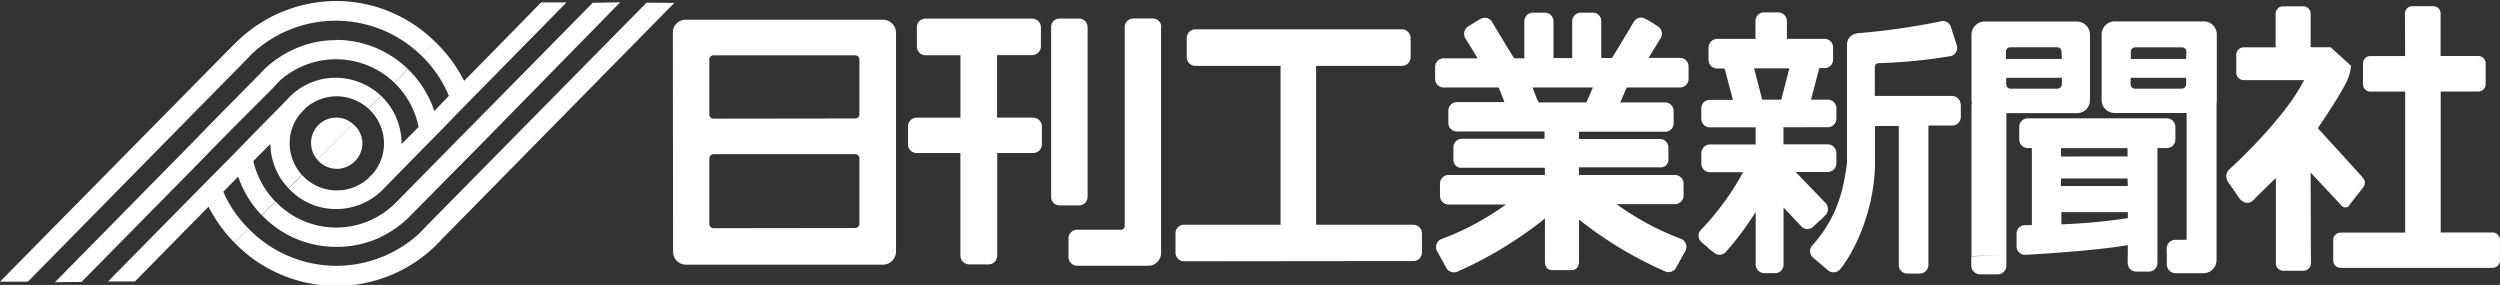
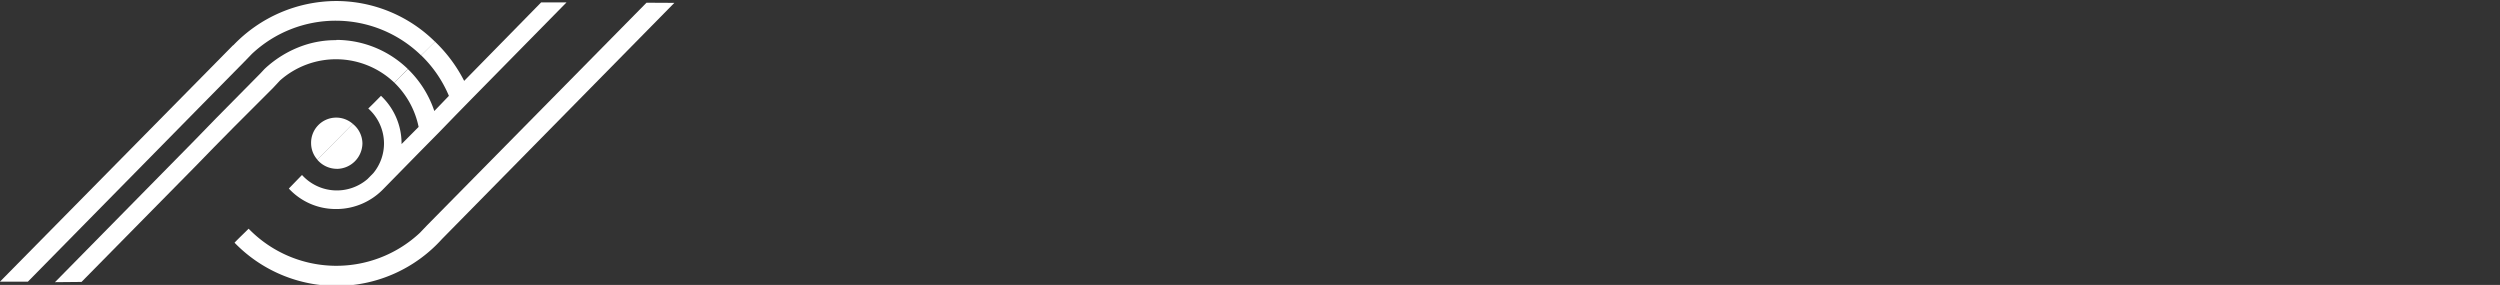
<svg xmlns="http://www.w3.org/2000/svg" id="レイヤー_1" data-name="レイヤー 1" viewBox="0 0 514.31 58.62">
  <rect x="0" y="0" width="514.31" height="58.62" fill="#333333" stroke="none" />
  <defs>
    <style>.cls-1,.cls-2{fill:#fff;}.cls-2{fill-rule:evenodd;}</style>
  </defs>
-   <path class="cls-1" d="M141.13,54.45a2.65,2.65,0,0,1-2.66-2.66L138.42,6.7a2.62,2.62,0,0,1,2.65-2.64l40.55,0a2.68,2.68,0,0,1,2.71,2.64l0,45.09a2.71,2.71,0,0,1-2.71,2.66Zm34.8-30.08a.83.83,0,0,0,.87-.84V12.24a.85.85,0,0,0-.88-.86l-29.1,0a.88.88,0,0,0-.9.87V23.56a.88.88,0,0,0,.91.85Zm0,22.54a.85.85,0,0,0,.87-.88V32.6a.87.87,0,0,0-.87-.89l-29.1,0a.91.91,0,0,0-.91.88V46.06a.91.91,0,0,0,.91.89Zm114.82-.68-20,0,0-32.37v-.31l17.67,0a1.78,1.78,0,0,0,1.78-1.74v-4a1.81,1.81,0,0,0-1.79-1.78l-42.49,0a1.8,1.8,0,0,0-1.78,1.78v4a1.78,1.78,0,0,0,1.78,1.74l17.58,0a.59.59,0,0,0-.06.31l0,32.37-19.85,0A1.75,1.75,0,0,0,241.83,48V52a1.76,1.76,0,0,0,1.78,1.75l47.17-.05a1.76,1.76,0,0,0,1.75-1.76V48a1.76,1.76,0,0,0-1.76-1.75M238.86,5.57v5.26l0,23.58,0,14.53v2.91h0v.19a2.63,2.63,0,0,1-2.65,2.63h-3.12a1.6,1.6,0,0,1-.27,0H221.63a1.8,1.8,0,0,1-1.81-1.78V49a1.77,1.77,0,0,1,1.8-1.74h9.15a.85.85,0,0,0,.61-.92v-12l0-23.57V5.58a1.77,1.77,0,0,1,1.73-1.78h4.06a1.73,1.73,0,0,1,1.73,1.77M218,3.82a1.73,1.73,0,0,0-1.76,1.77l0,34.88a1.75,1.75,0,0,0,1.77,1.79h4a1.74,1.74,0,0,0,1.73-1.79l0-34.88A1.74,1.74,0,0,0,222,3.82Zm-5.46,20.37h-7.42l0-12.85h7.25a1.81,1.81,0,0,0,1.77-1.8V5.6a1.79,1.79,0,0,0-1.78-1.77l-21.95,0a1.77,1.77,0,0,0-1.79,1.78V9.57a1.79,1.79,0,0,0,1.8,1.8h7.17V24.21h-9A1.79,1.79,0,0,0,186.8,26v3.71a1.76,1.76,0,0,0,1.78,1.77h9l0,21.12a1.81,1.81,0,0,0,1.8,1.79h4a1.78,1.78,0,0,0,1.77-1.8l0-21.12h7.42a1.77,1.77,0,0,0,1.77-1.77V26a1.79,1.79,0,0,0-1.77-1.78M345.62,18a1.77,1.77,0,0,0,1.76-1.78V13.68a1.76,1.76,0,0,0-1.77-1.77h-6.46l2.53-4.13A1.79,1.79,0,0,0,341,5.37l-1.1-.7-.37-.23-1-.55a1.71,1.71,0,0,0-2.4.57L333,9.69l-1.38,2.24h-2.21V4.35a1.7,1.7,0,0,0-1.72-1.75h-2.47a1.8,1.8,0,0,0-1.78,1.76v7.58h-3.85V4.36a1.75,1.75,0,0,0-1.75-1.75h-2.48a1.76,1.76,0,0,0-1.77,1.76V12H311.5l-1.39-2.23L306.94,4.5a1.71,1.71,0,0,0-2.39-.58l-1,.56-.33.23-1.15.7a1.82,1.82,0,0,0-.64,2.42L304,12H297a1.77,1.77,0,0,0-1.76,1.77v2.53A1.78,1.78,0,0,0,297,18h11.32l1.18,3h-9.77a1.78,1.78,0,0,0-1.77,1.8v2.5a1.73,1.73,0,0,0,1.78,1.74l18,0v1.51l-17,0A1.77,1.77,0,0,0,299,30.42V33a1.62,1.62,0,0,0,1.82,1.51l17,0V36L298,36a1.77,1.77,0,0,0-1.76,1.77V40.3A1.79,1.79,0,0,0,298,42.08H309.8a55.93,55.93,0,0,1-13.47,7.18,1.8,1.8,0,0,0-.67,2.43l1.9,3.45a1.78,1.78,0,0,0,2.37.69,81,81,0,0,0,17.9-10.88V53.8c0,1.06.5,1.77,1.47,1.77h4c1,0,1.55-.72,1.54-1.78V45.16a79.93,79.93,0,0,0,17.6,10.62,1.77,1.77,0,0,0,2.37-.7l1.9-3.46A1.77,1.77,0,0,0,346,49.2,55.87,55.87,0,0,1,332.58,42h12a1.78,1.78,0,0,0,1.77-1.78V37.72A1.77,1.77,0,0,0,344.6,36H324.82V34.42h16.66a1.56,1.56,0,0,0,1.75-1.48V30.37a1.76,1.76,0,0,0-1.76-1.78H324.82V27.1h17.73a1.73,1.73,0,0,0,1.76-1.74v-2.5a1.78,1.78,0,0,0-1.75-1.8h-9.22L334.64,18Zm-18.85,2.17-.41.9h-9.83l-.33-.68L315.27,18h12.41Zm49.24,6a1.78,1.78,0,0,0,1.78-1.75V22.23A1.76,1.76,0,0,0,376,20.5h-3.43L374.27,14h1.11a1.71,1.71,0,0,0,1.73-1.73V9.71A1.73,1.73,0,0,0,375.37,8h-7.76V4.31a1.81,1.81,0,0,0-1.78-1.76h-2.93a1.77,1.77,0,0,0-1.76,1.75V8h-7.87a1.79,1.79,0,0,0-1.78,1.76v2.6a1.76,1.76,0,0,0,1.77,1.73h1.53l1.72,6.46h-4.81A1.72,1.72,0,0,0,350,22.26v2.19a1.74,1.74,0,0,0,1.74,1.75h9.44v3.52h-9.44a1.78,1.78,0,0,0-1.73,1.8v2.12a1.74,1.74,0,0,0,1.74,1.78h6.85a54.43,54.43,0,0,1-8.74,11.92,1.74,1.74,0,0,0,.19,2.48l1.18,1,.33.36,1.07.81a1.71,1.71,0,0,0,2.44-.19,59.66,59.66,0,0,0,6.12-8.22l0,10.85A1.78,1.78,0,0,0,363,56.19h2.19a1.73,1.73,0,0,0,1.73-1.75V42.68l3.68,3.92a1.7,1.7,0,0,0,2.46,0l1.15-1.08.4-.32.91-.9a1.83,1.83,0,0,0,.07-2.51l-6.18-6.41H376a1.79,1.79,0,0,0,1.78-1.79V31.49a1.81,1.81,0,0,0-1.77-1.8h-9.11V26.18Zm-14-7.69-1.16-4.42h7.26L367,18.38l-.55,2.13h-3.93Zm41.38,3v2.56a1.79,1.79,0,0,1-1.75,1.79h-4.92V54.52a1.79,1.79,0,0,1-1.79,1.76h-2.59a1.73,1.73,0,0,1-1.71-1.75l0-13.61v-15h-4.9v8.19c-.26,9.74-4.43,18-7.19,21.3a1.78,1.78,0,0,1-2.47.2L373,53a1.74,1.74,0,0,1-.19-2.48c6-6.66,6.62-13.44,7.17-17l0-23.07v-1s-.36-2.59,2.83-2.67a144.55,144.55,0,0,0,16.37-2.37,1.69,1.69,0,0,1,2.17,1.15l1.21,3.76a1.77,1.77,0,0,1-1.15,2.21A111.06,111.06,0,0,1,386.45,13a.76.76,0,0,0-.76.83v5.91H401.6a1.82,1.82,0,0,1,1.76,1.8m2.18,31.21v1.92a1.82,1.82,0,0,0,1.78,1.77H411a1.79,1.79,0,0,0,1.76-1.76V52.41m0,0,0-29.14,14.58,0a2.65,2.65,0,0,0,2.62-2.65V7.13a2.71,2.71,0,0,0-2.63-2.7l-19.11,0a2.72,2.72,0,0,0-2.64,2.71V20.63a3.19,3.19,0,0,0,.09.57,2.09,2.09,0,0,0-.08.5l0,31m18.58-35.37a.92.92,0,0,1-.93.91h-9.65a.88.88,0,0,1-.86-.9V16h11.45Zm0-5.21H412.67v-1.5a.88.88,0,0,1,.86-.89h9.65a.92.92,0,0,1,.93.89ZM445.77,52v2.47a1.79,1.79,0,0,0,1.77,1.73h5.77A2.68,2.68,0,0,0,456,53.52V51.81m0,.24,0-30.76a3.69,3.69,0,0,0,.05-.72V7.1a2.68,2.68,0,0,0-2.65-2.7H435a2.7,2.7,0,0,0-2.64,2.71V20.6A2.65,2.65,0,0,0,435,23.24h14.84l0,26.09h-2.33a1.8,1.8,0,0,0-1.77,1.77v1.13m4-34.89a.9.9,0,0,1-.9.9h-9.63a.89.89,0,0,1-.89-.9V16l11.42,0Zm0-5.22H438.37V10.64a.9.9,0,0,1,.89-.9h9.63a.9.9,0,0,1,.9.89ZM437.72,52.47v1.65a1.77,1.77,0,0,0,1.78,1.76h2.6a1.77,1.77,0,0,0,1.74-1.76V52.17m0,.52,0-22.23h1.92a1.76,1.76,0,0,0,1.77-1.75V26.09a1.77,1.77,0,0,0-1.77-1.75l-28.58,0a1.76,1.76,0,0,0-1.77,1.76v2.61a1.75,1.75,0,0,0,1.78,1.75H418V46.32h-1.38a1.73,1.73,0,0,0-1.76,1.75v2.6a1.73,1.73,0,0,0,1.76,1.75c3.15-.15,15.4-.95,21.12-2V53m0-14.74H424V36.71h13.68Zm-13.66,7.88v-2.5h13.67v1.24a120.5,120.5,0,0,1-13.67,1.27M437.7,32.18,424,32.2V30.48l13.67,0Zm37.71,22a1.54,1.54,0,0,1-1.53,1.52h-4.19a1.52,1.52,0,0,1-1.49-1.51l0-17.58s-2.78,2.68-4.68,4.61c-.81.79-1.86.66-2.76-.34l-2.45-3.54a2,2,0,0,1,.2-2.39S469.93,24.69,474,16.48l-12.42,0A1.52,1.52,0,0,1,460.06,15V11.26a1.51,1.51,0,0,1,1.51-1.52h6.58V2.81a1.51,1.51,0,0,1,1.48-1.51h4.19a1.54,1.54,0,0,1,1.54,1.5V9.72h4.11l4.2,3.81a10,10,0,0,1-1.4,4.19c-1.52,2.93-5.44,8.65-5.44,8.65s8.46,9.24,9,9.89,1.16,1.26.17,2.52c-.36.43-2.58,3.27-2.58,3.27a1,1,0,0,1-1.72.23l-6.35-6.79Zm19.35-51.4a1.51,1.51,0,0,1,1.51-1.51h4.31a1.51,1.51,0,0,1,1.51,1.5v8.75h7.74A1.52,1.52,0,0,1,511.36,13v4.31a1.52,1.52,0,0,1-1.51,1.52h-7.74l0,29h10.68a1.52,1.52,0,0,1,1.51,1.53v4.23a1.51,1.51,0,0,1-1.5,1.51l-31.28,0A1.53,1.53,0,0,1,480,53.62V49.39a1.53,1.53,0,0,1,1.53-1.54h13.27l0-29h-7.16a1.53,1.53,0,0,1-1.52-1.51V13.05a1.52,1.52,0,0,1,1.51-1.52h7.16Z" />
-   <path class="cls-2" d="M69.23,50.79a21.19,21.19,0,0,0,8.15-1.6,22,22,0,0,0,6.5-4.27l1-1,8.88-9,4.72-4.75L127.58.48l-5.64.09L98.1,24.77l-3.75,3.79L90.2,32.78l-8.63,8.77a17.25,17.25,0,0,1-24.87-.07c-1,1-1.91,1.81-2.81,2.8a21.1,21.1,0,0,0,15.34,6.51" />
  <path class="cls-2" d="M69.19,8.26a20.55,20.55,0,0,0-6.78,1.1,22.31,22.31,0,0,0-8,4.84l-.81.87-9.17,9.28L39.91,29,11.31,58.05,16.77,58,40.25,34.17l3.64-3.74,4.26-4.32,8-8,1.44-1.54A17.37,17.37,0,0,1,81.12,17c.92-.91,1.83-1.89,2.8-2.79a21.19,21.19,0,0,0-14.73-6" />
  <path class="cls-2" d="M69.18.21A29.39,29.39,0,0,0,48,9.31h-.05L0,57.94H5.74l35-35.58,9.61-9.75,1.47-1.52a25.19,25.19,0,0,1,34.81.3c1-.93,1.91-1.89,2.87-2.8A28.92,28.92,0,0,0,69.18.21" />
  <path class="cls-2" d="M64,29.48a5.13,5.13,0,0,0,1.31,3.39c2.42-2.5,4.85-4.93,7.27-7.39a5.17,5.17,0,0,0-8.58,4" />
  <path class="cls-2" d="M79,29.46a9.61,9.61,0,0,1-2.2,6.16l-1.2,1.22A9.67,9.67,0,0,1,62.13,36c-.89.9-1.82,1.88-2.71,2.79A13.1,13.1,0,0,0,69.11,43h.38a13.43,13.43,0,0,0,9.11-3.85l.24-.24,7.53-7.68,3.95-4,3.37-3.48L97,20.37,116.54.5h-5.22L95.49,16.64a30.07,30.07,0,0,0-6-8.07c-1,.92-1.9,1.88-2.86,2.8a25.08,25.08,0,0,1,5.72,8.35l-3,3.12a21.44,21.44,0,0,0-5.44-8.63C83,15.12,82,16.1,81.12,17a17.57,17.57,0,0,1,5,9.11l-3.51,3.53v-.18a13.47,13.47,0,0,0-4.23-9.75c-.87.88-1.74,1.78-2.62,2.61A9.67,9.67,0,0,1,79,29.46" />
-   <path class="cls-2" d="M45.94,39.44,49,36.34a21.2,21.2,0,0,0,4.85,7.94c.91-1,1.85-1.84,2.82-2.8a17.58,17.58,0,0,1-4.55-8.34l3.5-3.53a13.42,13.42,0,0,0,3.77,9.16c.89-.92,1.82-1.89,2.71-2.79a9.78,9.78,0,0,1-2.51-6.5,9.31,9.31,0,0,1,2.31-6.22l1-1.06a9.71,9.71,0,0,1,6.35-2.39,9.89,9.89,0,0,1,6.5,2.5c.87-.82,1.75-1.72,2.62-2.6A13.6,13.6,0,0,0,69.08,16L69,16a13.23,13.23,0,0,0-8.85,3.4,12,12,0,0,0-1.23,1.24L51.87,27.8l-3.88,4-3.44,3.46-3.26,3.3L22.23,57.9h5.53L42.9,42.52a29.74,29.74,0,0,0,5.35,7.41c.94-1,1.92-1.9,2.9-2.88a24.1,24.1,0,0,1-5.21-7.61" />
  <path class="cls-2" d="M133,.56,97.65,36.42l-9.78,9.92-1.48,1.55a25.16,25.16,0,0,1-35.24-.84c-1,1-2,1.93-2.9,2.88a29.21,29.21,0,0,0,42.67-.75L138.73.59Z" />
  <path class="cls-2" d="M69.28,34.74a5.31,5.31,0,0,0,5.28-5.27,5.22,5.22,0,0,0-2-4c-2.42,2.46-4.85,4.89-7.28,7.39a5.29,5.29,0,0,0,4,1.87" />
</svg>